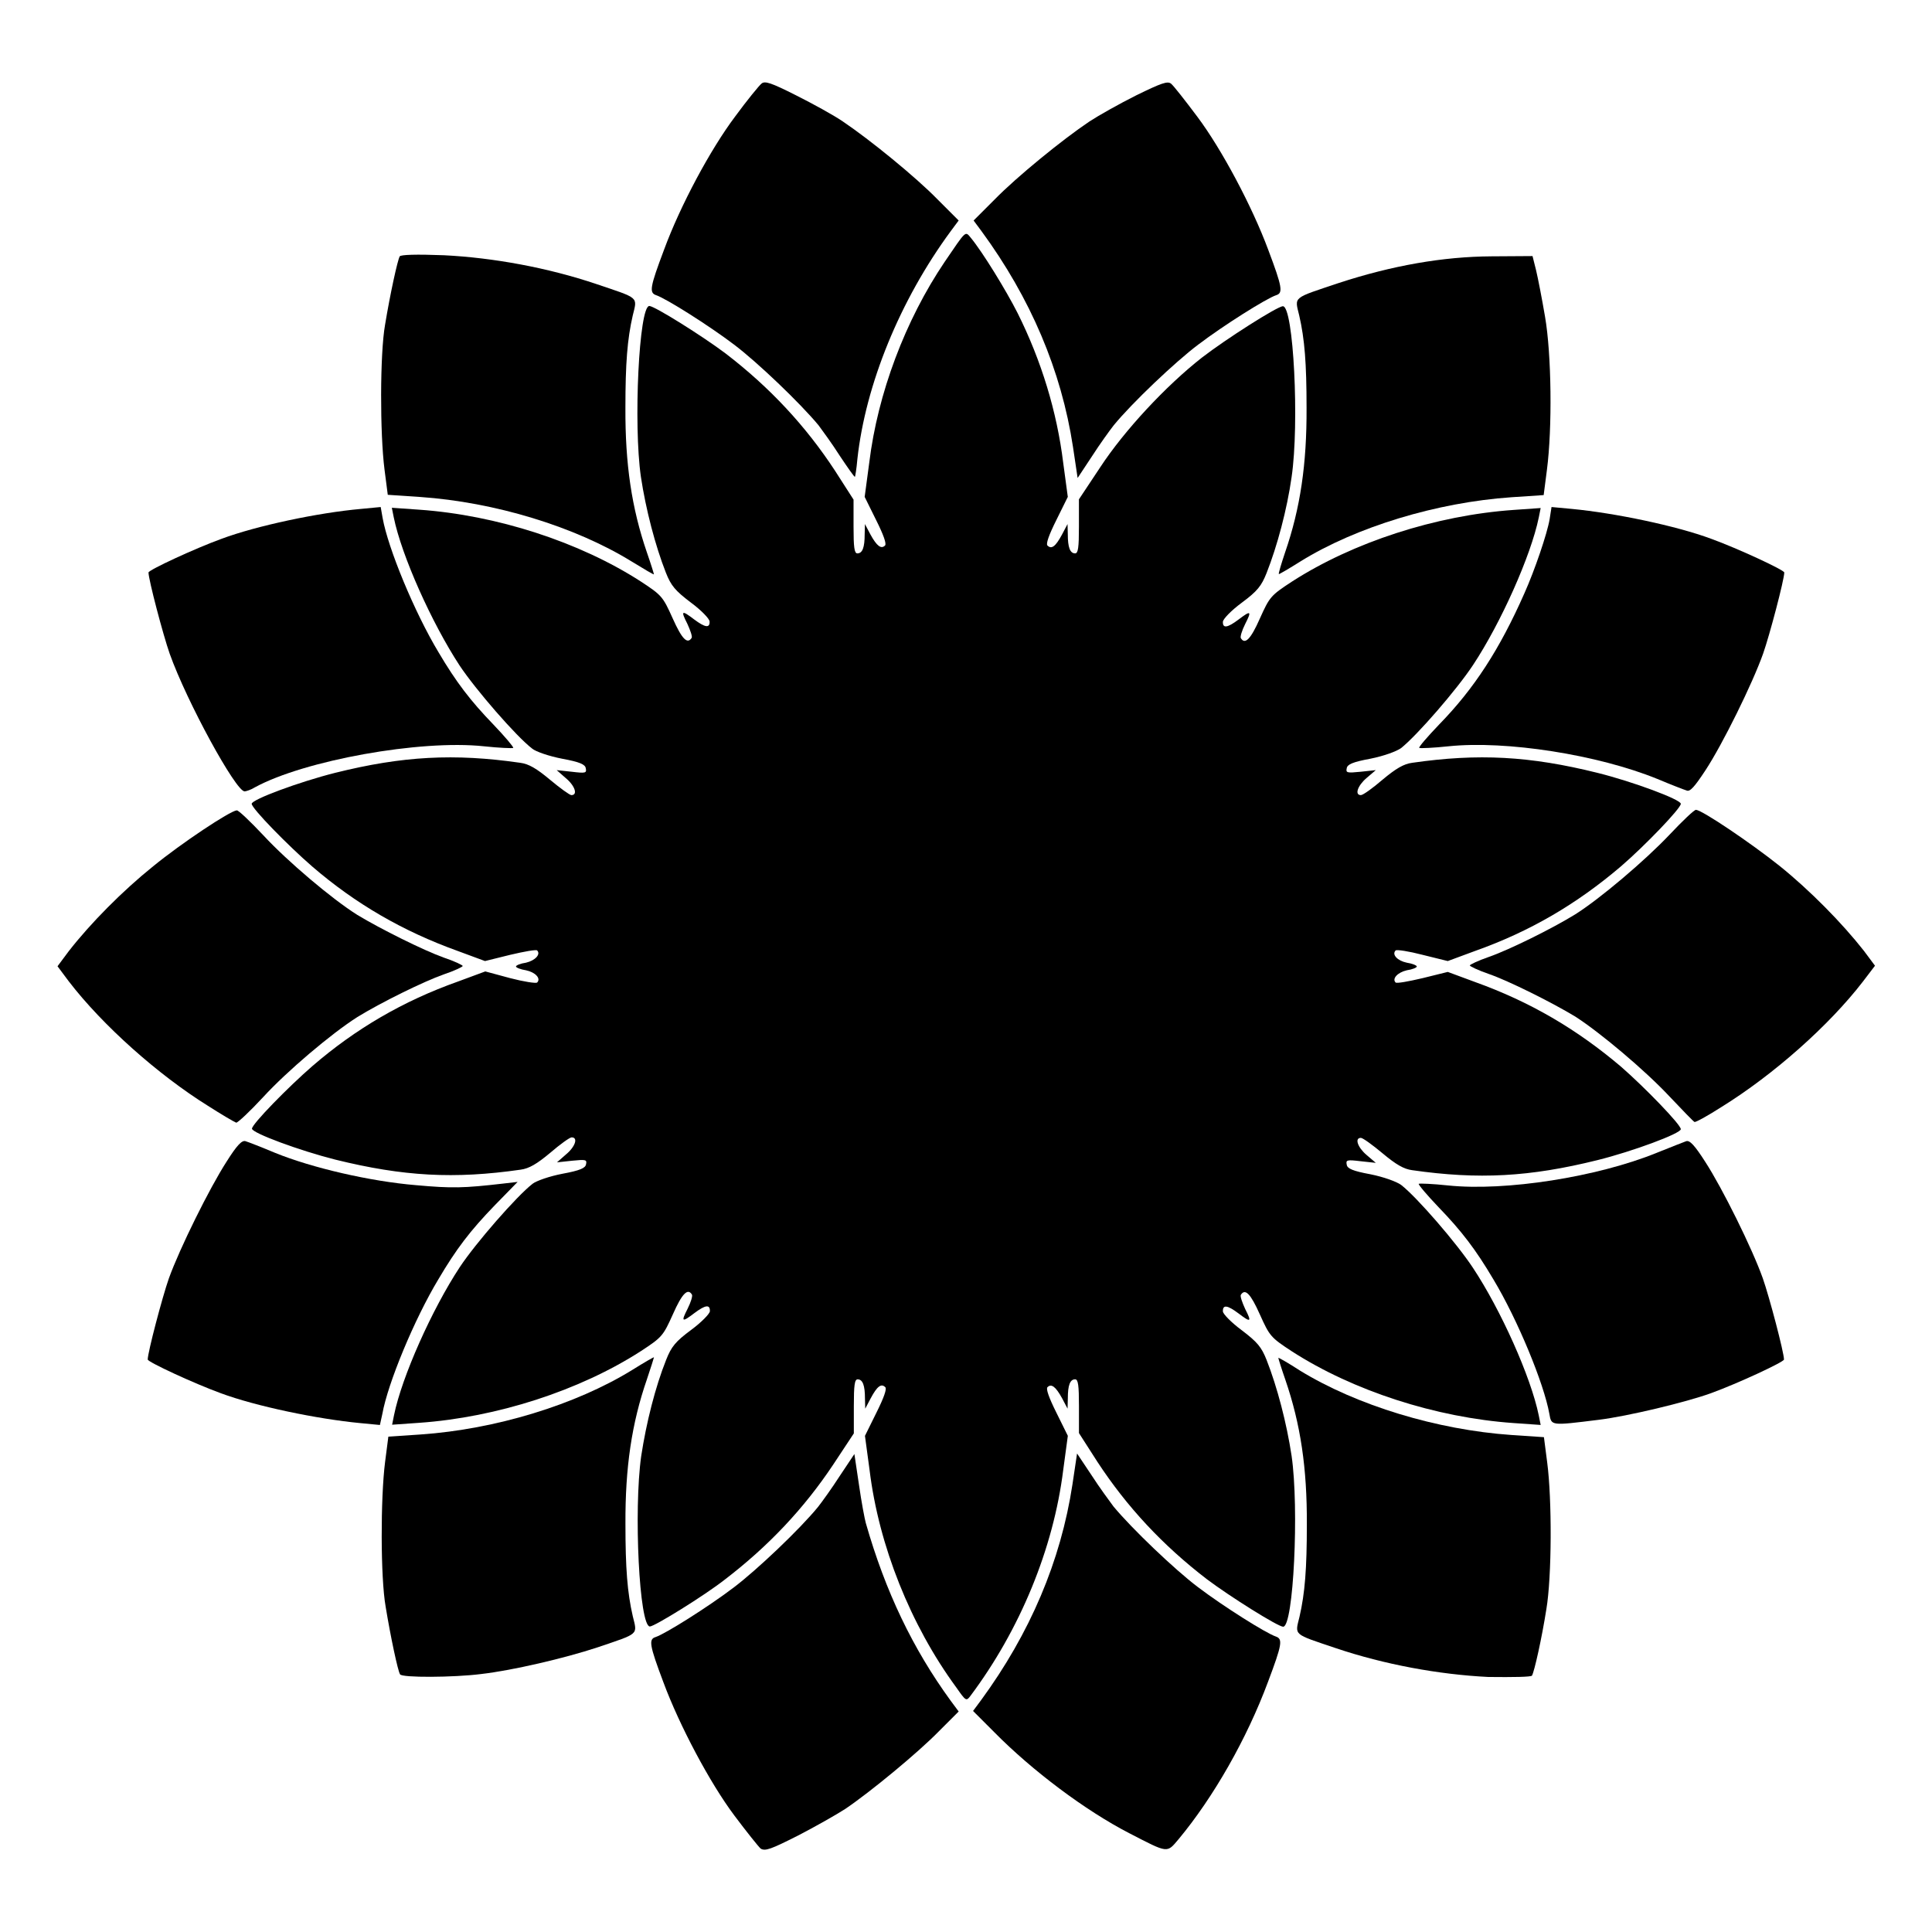
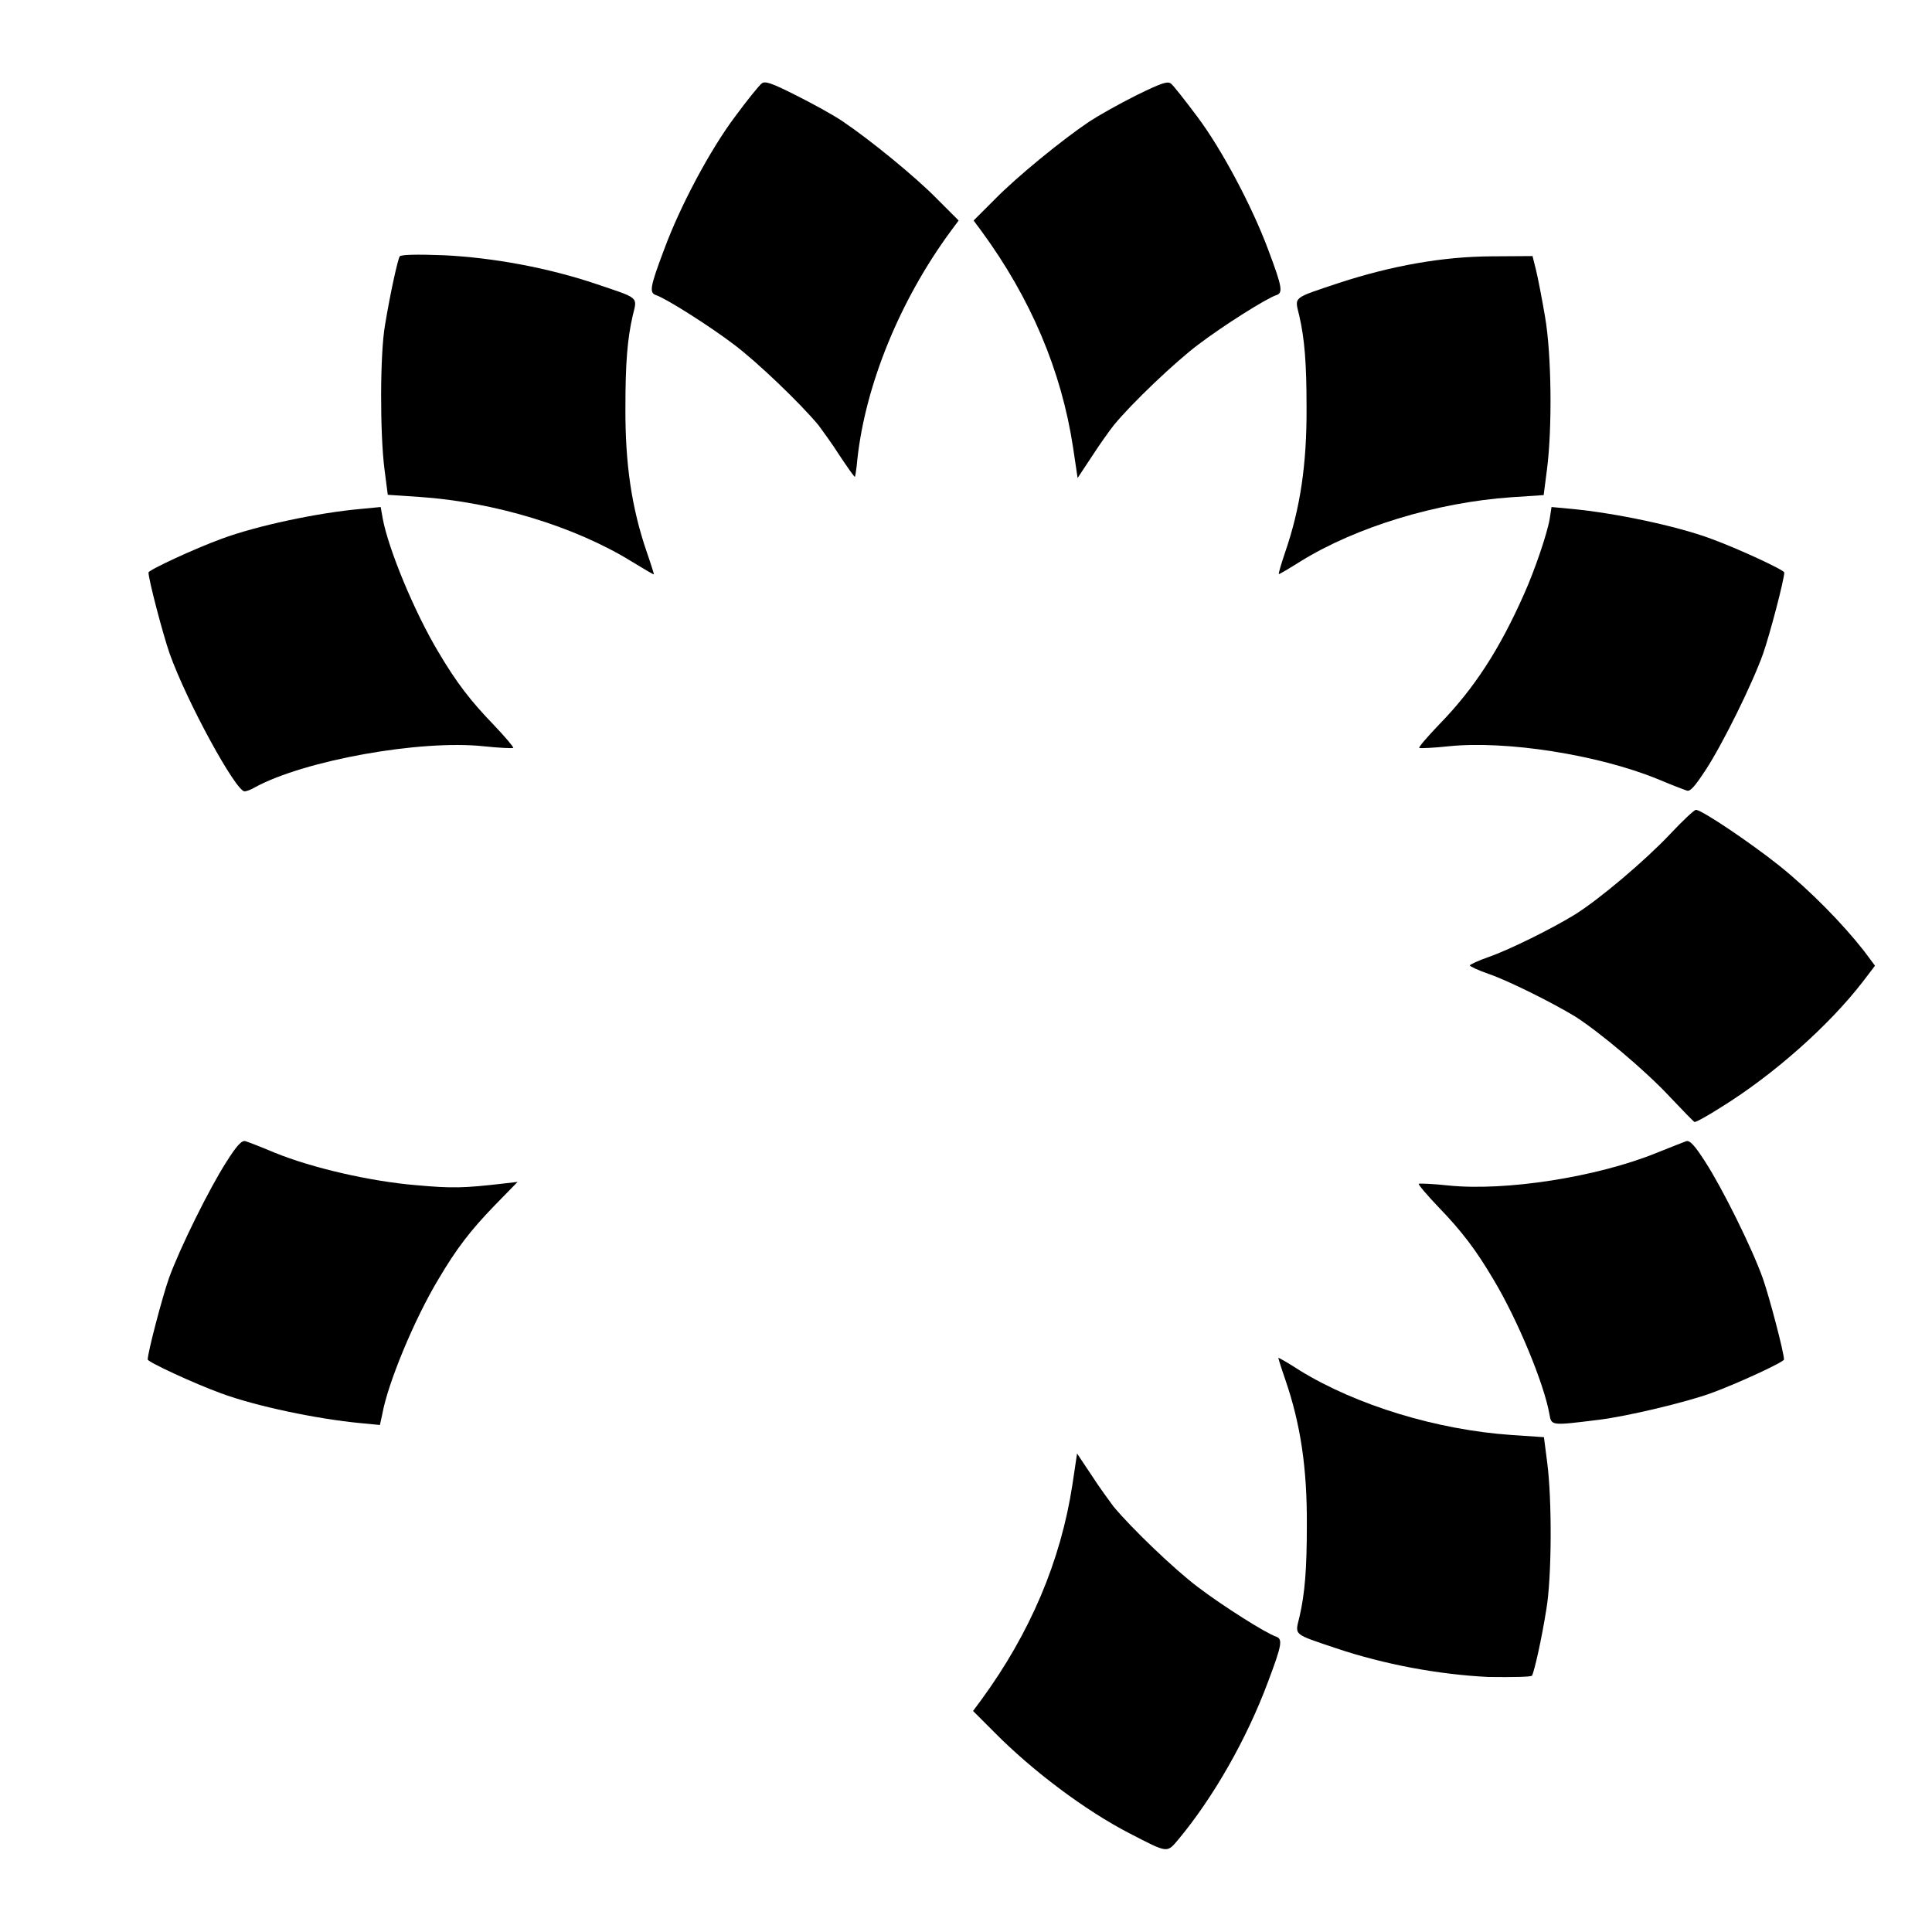
<svg xmlns="http://www.w3.org/2000/svg" fill="#000000" width="800px" height="800px" version="1.1" viewBox="144 144 512 512">
  <g>
    <path d="m456.35 631.39c9.211-11.082 18.066-26.559 23.68-41.672 3.742-9.934 3.957-11.371 2.086-12.02-2.59-0.863-13.82-7.918-20.656-13.098-6.117-4.606-17.488-15.473-22.383-21.375-1.008-1.367-3.672-4.965-5.758-8.203l-3.887-5.828-1.223 8.203c-3.094 20.297-11.227 39.441-24.254 57.219l-2.086 2.809 5.613 5.613c10.078 10.219 24.184 20.801 35.77 26.773 10.438 5.394 9.934 5.32 13.098 1.578z" />
-     <path d="m355.45 630.46c4.606-2.375 10.293-5.613 12.523-7.055 6.621-4.461 19.359-14.969 24.902-20.656l5.184-5.184-2.086-2.809c-10.078-13.82-17.344-29.004-22.527-47.141-0.289-1.008-1.152-5.543-1.801-10.078l-1.223-8.203-3.887 5.828c-2.086 3.238-4.68 6.836-5.758 8.203-4.82 5.902-16.266 16.77-22.383 21.375-6.836 5.184-18.066 12.234-20.656 13.098-1.871 0.574-1.656 2.086 2.086 12.02 4.246 11.445 12.309 26.629 18.785 35.266 3.238 4.32 6.406 8.277 6.981 8.781 1.223 0.727 2.731 0.152 9.859-3.445z" />
-     <path d="m401.15 593.46c13.172-17.562 22.023-39.082 24.613-59.883l1.223-9.07-3.023-6.117c-2.016-4.031-2.809-6.332-2.375-6.766 1.008-1.008 2.16-0.215 3.887 2.949l1.441 2.734 0.07-2.734c0-3.453 0.574-5.039 1.941-5.039 0.793 0 1.008 1.582 1.008 7.125v7.125l4.894 7.629c7.773 11.875 17.273 22.094 29.004 31.094 6.117 4.606 18.855 12.594 20.223 12.594 2.734 0 4.246-31.379 2.231-45.27-1.297-8.637-3.816-18.281-6.621-25.406-1.367-3.453-2.445-4.75-6.621-7.918-2.734-2.016-4.965-4.32-4.965-4.965-0.07-1.871 1.223-1.656 4.102 0.504 3.312 2.519 3.598 2.375 1.801-1.152-0.793-1.727-1.367-3.383-1.152-3.742 1.152-1.801 2.59-0.289 5.039 5.184 2.59 5.758 2.879 6.117 8.492 9.789 16.195 10.438 38.145 17.562 58.73 19l7.199 0.504-0.504-2.519c-2.086-10.219-10.078-27.996-17.418-39.082-4.32-6.551-14.828-18.715-19.074-22.023-1.223-0.863-4.535-2.086-8.133-2.809-4.68-0.863-6.117-1.512-6.262-2.519-0.289-1.297 0.07-1.367 3.672-0.938l4.031 0.434-2.445-2.086c-2.375-2.016-3.238-4.535-1.512-4.535 0.504 0 3.094 1.871 5.758 4.102 3.527 2.949 5.613 4.176 7.844 4.461 17.562 2.519 31.094 1.801 49.086-2.664 9.285-2.305 22.094-7.055 22.094-8.203 0-1.223-9.645-11.156-15.836-16.555-11.805-10.004-24.109-17.203-38.723-22.457l-7.199-2.664-6.695 1.656c-3.672 0.863-6.836 1.441-7.125 1.152-1.008-1.008 0.504-2.664 2.949-3.238 1.512-0.215 2.664-0.719 2.664-1.008 0-0.289-1.223-0.793-2.664-1.008-2.445-0.504-4.031-2.16-2.949-3.238 0.289-0.289 3.527 0.215 7.125 1.152l6.695 1.656 7.199-2.664c14.609-5.184 26.988-12.453 38.723-22.457 6.262-5.398 15.836-15.332 15.836-16.555 0-1.152-12.812-5.902-22.094-8.203-17.922-4.461-31.598-5.184-49.086-2.664-2.231 0.289-4.32 1.512-7.844 4.461-2.59 2.231-5.184 4.102-5.758 4.102-1.727 0-0.863-2.519 1.512-4.535l2.445-2.086-4.031 0.434c-3.598 0.359-3.957 0.289-3.672-0.938 0.145-1.008 1.582-1.656 6.262-2.519 3.598-0.719 6.91-1.941 8.133-2.809 4.246-3.383 14.754-15.473 19.074-22.023 7.34-11.082 15.332-28.934 17.418-39.082l0.504-2.519-7.199 0.504c-20.586 1.441-42.535 8.566-58.73 19-5.613 3.672-5.902 4.031-8.492 9.789-2.445 5.543-3.957 6.981-5.039 5.184-0.215-0.359 0.289-2.016 1.152-3.742 1.801-3.527 1.512-3.672-1.801-1.152-2.879 2.16-4.176 2.375-4.102 0.574 0-0.719 2.231-3.023 4.965-5.039 4.176-3.094 5.254-4.461 6.621-7.918 2.809-7.125 5.398-16.77 6.621-25.406 2.086-14.18 0.504-45.27-2.305-45.27-1.441 0-15.113 8.707-21.449 13.602-9.645 7.559-20.586 19.359-26.918 29.004l-5.688 8.566v7.199c0 5.613-0.215 7.125-1.008 7.125-1.367 0-1.941-1.656-1.941-5.039l-0.07-2.734-1.441 2.734c-1.727 3.238-2.809 4.031-3.887 2.949-0.434-0.434 0.359-2.734 2.375-6.766l3.023-6.117-1.223-9.07c-1.656-13.457-5.758-26.988-12.09-39.656-3.023-5.973-9.285-16.195-12.453-20.008-1.441-1.727-1.152-1.941-6.836 6.406-10.508 15.547-17.777 34.98-20.008 53.188l-1.223 9.141 3.023 6.117c2.016 4.031 2.809 6.332 2.375 6.766-1.008 1.008-2.16 0.215-3.887-2.949l-1.441-2.734-0.07 2.734c0 3.453-0.574 5.039-1.941 5.039-0.793 0-1.008-1.582-1.008-7.125v-7.125l-4.894-7.629c-7.773-11.875-17.273-22.094-29.004-31.094-6.117-4.606-18.855-12.594-20.223-12.594-2.734 0-4.246 31.379-2.231 45.27 1.297 8.637 3.816 18.281 6.621 25.406 1.367 3.453 2.445 4.75 6.621 7.918 2.734 2.016 4.965 4.32 4.965 5.039 0.07 1.801-1.223 1.582-4.102-0.574-3.312-2.519-3.598-2.375-1.801 1.152 0.793 1.727 1.367 3.383 1.152 3.742-1.152 1.801-2.59 0.289-5.039-5.184-2.59-5.758-2.879-6.117-8.492-9.789-16.195-10.438-38.145-17.562-58.73-19l-7.199-0.504 0.504 2.519c2.086 10.219 10.078 27.996 17.418 39.227 4.246 6.406 15.043 18.855 19.289 22.094 0.938 0.793 4.535 2.016 7.918 2.664 4.68 0.863 6.117 1.512 6.262 2.519 0.289 1.297-0.07 1.367-3.672 0.938l-4.031-0.434 2.375 2.086c2.445 2.016 3.312 4.535 1.512 4.535-0.434 0-3.023-1.871-5.688-4.102-3.527-2.949-5.613-4.176-7.844-4.461-17.488-2.519-31.164-1.801-49.086 2.664-9.43 2.375-22.094 7.055-22.094 8.203 0 1.223 9.645 11.082 16.051 16.625 11.445 9.859 23.969 17.129 38.578 22.383l7.199 2.664 6.695-1.656c3.672-0.863 6.836-1.441 7.125-1.152 1.008 1.008-0.504 2.664-2.949 3.238-1.512 0.215-2.664 0.719-2.664 1.008 0 0.289 1.223 0.793 2.664 1.008 2.445 0.504 4.031 2.16 2.949 3.238-0.289 0.289-3.527-0.215-7.125-1.152l-6.621-1.785-7.199 2.664c-14.609 5.184-27.133 12.523-38.578 22.383-6.406 5.543-16.051 15.402-16.051 16.625 0 1.152 12.668 5.828 22.094 8.203 18.066 4.461 31.523 5.184 49.086 2.664 2.231-0.289 4.32-1.512 7.844-4.461 2.59-2.231 5.184-4.102 5.688-4.102 1.801 0 0.938 2.519-1.512 4.535l-2.375 2.086 4.031-0.434c3.598-0.359 3.957-0.289 3.672 0.938-0.145 1.008-1.582 1.656-6.262 2.519-3.383 0.648-6.91 1.871-7.918 2.664-4.246 3.312-15.043 15.691-19.289 22.094-7.34 11.156-15.332 29.004-17.418 39.227l-0.504 2.519 7.199-0.504c20.586-1.441 42.535-8.566 58.73-19 5.613-3.672 5.902-4.031 8.492-9.789 2.445-5.543 3.957-6.981 5.039-5.184 0.215 0.359-0.289 2.016-1.152 3.742-1.801 3.527-1.512 3.672 1.801 1.152 2.879-2.16 4.176-2.375 4.102-0.504 0 0.648-2.231 2.949-4.965 4.965-4.176 3.094-5.254 4.461-6.621 7.918-2.879 7.199-5.254 16.625-6.621 25.551-2.016 14.395-0.504 45.125 2.305 45.125 1.223 0 14.465-8.203 19.793-12.379 11.586-8.852 21.016-18.855 28.789-30.516l5.469-8.277v-7.199c0-5.613 0.215-7.125 1.008-7.125 1.367 0 1.941 1.656 1.941 5.039l0.07 2.734 1.441-2.734c1.727-3.238 2.809-4.031 3.887-2.949 0.434 0.434-0.359 2.734-2.375 6.766l-3.023 6.117 1.223 9.07c2.445 20.008 10.867 41.098 22.961 57.578 2.519 3.598 2.664 3.742 3.742 2.301z" />
    <path d="m549.99 588.06c0.648-1.152 2.59-9.859 3.816-17.633 1.441-8.566 1.512-29.004 0.215-38.867l-0.863-6.695-8.566-0.574c-19.793-1.367-41.023-7.844-56.066-17.059-3.094-2.016-5.758-3.527-5.758-3.383 0 0.145 0.793 2.734 1.871 5.828 4.031 11.73 5.758 23.391 5.688 38.289 0 11.805-0.504 18.211-1.941 24.473-1.223 5.039-1.871 4.461 9.645 8.348 12.812 4.32 27.277 6.981 40.375 7.629 6.691 0.078 11.301 0.004 11.586-0.355z" />
-     <path d="m271.53 587.63c8.203-0.938 22.094-4.176 30.805-7.055 11.227-3.816 10.578-3.238 9.355-8.277-1.441-6.262-1.941-12.668-1.941-24.473-0.07-14.898 1.656-26.629 5.688-38.289 1.008-3.023 1.871-5.688 1.871-5.828 0-0.145-2.59 1.367-5.828 3.383-14.969 9.211-36.203 15.691-55.996 17.059l-8.566 0.574-0.863 6.695c-1.223 9.574-1.223 30.66 0.145 38.363 1.297 7.918 3.238 17.059 3.816 17.922 0.355 0.934 14.246 0.859 21.516-0.074z" />
    <path d="m567.62 520.27c7.699-0.938 23.246-4.68 29.797-7.055 7.125-2.59 19.359-8.277 19.359-8.926 0-1.871-3.887-16.625-5.613-21.52-2.809-7.918-10.723-23.895-15.258-30.875-2.809-4.391-4.102-5.758-5.039-5.469-0.648 0.215-4.246 1.656-7.844 3.094-15.762 6.406-40.016 10.219-55.273 8.637-4.031-0.434-7.559-0.574-7.773-0.434-0.145 0.215 2.16 2.949 5.254 6.191 6.117 6.332 9.859 11.227 14.539 19.145 6.406 10.652 13.387 27.566 14.828 35.625 0.57 3.168 0.281 3.168 13.023 1.586z" />
    <path d="m245.33 518.68c1.441-8.062 8.422-24.973 14.828-35.625 4.75-8.062 8.422-12.883 14.969-19.648l6.047-6.191-3.742 0.434c-10.578 1.223-13.602 1.297-23.176 0.434-12.164-1.008-27.637-4.606-37.355-8.566-3.598-1.512-7.125-2.879-7.844-3.094-0.938-0.289-2.231 1.008-5.039 5.469-4.461 6.91-12.379 22.887-15.258 30.875-1.727 4.894-5.613 19.648-5.613 21.52 0 0.648 12.234 6.332 19.359 8.926 9.285 3.453 25.551 6.836 36.922 7.918l5.254 0.504z" />
    <path d="m600.23 437.35c13.82-8.566 28.5-21.594 37.426-33.18l3.238-4.246-2.949-3.957c-5.758-7.34-14.324-16.051-22.383-22.527-7.484-5.973-20.367-14.684-22.094-14.828-0.434-0.07-3.598 2.949-7.055 6.621-6.477 6.836-18.352 16.914-24.973 21.09-6.191 3.816-17.562 9.43-22.961 11.301-2.734 0.938-4.965 2.016-4.965 2.231 0 0.215 2.231 1.297 4.965 2.231 5.398 1.871 16.77 7.559 22.961 11.301 6.621 4.246 18.496 14.25 24.902 21.09 3.527 3.742 6.477 6.766 6.695 6.836 0.066 0.285 3.379-1.512 7.191-3.961z" />
-     <path d="m213.73 434.76c6.262-6.836 18.066-16.84 24.973-21.23 6.191-3.816 17.562-9.43 22.887-11.301 2.809-0.938 5.039-2.016 5.039-2.231s-2.231-1.297-5.039-2.231c-5.254-1.871-16.699-7.559-22.887-11.301-6.766-4.246-18.57-14.25-24.902-21.09-3.453-3.672-6.621-6.695-7.055-6.621-1.801 0.145-14.684 8.707-22.168 14.828-8.062 6.477-16.625 15.113-22.383 22.527l-2.949 3.957 2.949 3.957c8.996 11.73 23.75 24.832 36.922 33.035 3.598 2.305 6.91 4.246 7.484 4.461 0.434 0.004 3.602-2.949 7.129-6.762z" />
    <path d="m595.98 348.11c4.535-6.91 12.453-22.961 15.258-30.875 1.727-4.894 5.613-19.648 5.613-21.52 0-0.648-12.234-6.332-19.359-8.926-9.285-3.453-25.551-6.836-36.922-7.918l-5.398-0.504-0.504 3.238c-0.648 3.816-3.957 13.531-6.695 19.648-6.551 14.828-13.316 25.262-22.598 34.762-3.094 3.238-5.469 5.973-5.254 6.191 0.215 0.145 3.742 0 7.773-0.434 15.258-1.582 39.512 2.231 55.273 8.637 3.598 1.512 7.125 2.879 7.844 3.094 0.867 0.363 2.09-1.004 4.969-5.394z" />
    <path d="m211.57 352.64c13.098-7.125 43.758-12.668 60.672-10.867 4.031 0.434 7.559 0.574 7.773 0.434 0.145-0.215-2.16-2.949-5.254-6.191-6.117-6.332-9.859-11.227-14.539-19.145-6.406-10.652-13.387-27.566-14.828-35.625l-0.504-2.879-5.254 0.504c-11.371 1.008-27.637 4.461-36.922 7.918-7.125 2.59-19.359 8.277-19.359 8.926 0 1.871 3.887 16.625 5.613 21.52 4.535 12.738 17.562 36.562 19.863 36.488 0.363-0.004 1.73-0.434 2.738-1.082z" />
    <path d="m488.67 292.76c14.754-9.141 36.129-15.617 55.852-16.984l8.566-0.574 0.863-6.695c1.441-11.082 1.223-30.66-0.504-40.594-0.793-4.68-1.871-10.219-2.375-12.309l-0.938-3.742-10.867 0.07c-12.883 0.07-26.344 2.445-40.449 7.055-12.453 4.176-11.73 3.527-10.508 8.637 1.441 6.262 1.941 12.668 1.941 24.473 0.07 14.898-1.656 26.629-5.688 38.289-1.008 3.023-1.801 5.613-1.656 5.758 0.078 0.074 2.668-1.438 5.762-3.383z" />
    <path d="m317.3 296.21c0-0.145-0.793-2.734-1.871-5.828-4.031-11.73-5.758-23.391-5.688-38.289 0-11.805 0.504-18.211 1.941-24.473 1.223-5.039 1.871-4.461-9.645-8.348-12.812-4.32-27.277-6.981-40.375-7.629-7.484-0.289-11.371-0.145-11.73 0.289-0.574 1.008-2.519 9.859-3.887 18.137-1.367 7.699-1.367 28.859-0.145 38.363l0.863 6.695 8.566 0.574c19.793 1.367 41.023 7.844 55.996 17.059 3.383 2.082 5.973 3.594 5.973 3.449z" />
    <path d="m433.39 264.91c2.086-3.238 4.68-6.836 5.758-8.203 4.82-5.902 16.266-16.77 22.383-21.375 6.836-5.184 18.066-12.234 20.656-13.098 1.871-0.574 1.656-2.086-2.086-12.02-4.246-11.445-12.309-26.629-18.785-35.266-3.238-4.32-6.332-8.277-6.981-8.781-0.938-0.719-2.445-0.215-9.211 3.094-4.461 2.231-10.078 5.398-12.379 6.91-7.199 4.82-19.359 14.754-25.117 20.656l-5.613 5.613 2.086 2.809c13.027 17.777 21.16 36.922 24.254 57.219l1.223 8.203z" />
    <path d="m371.21 265.7c2.16-19.793 11.301-42.176 24.758-60.457l2.086-2.809-5.613-5.613c-5.758-5.902-17.848-15.762-25.117-20.656-2.305-1.582-7.918-4.68-12.379-6.91-6.551-3.312-8.277-3.887-9.141-3.094-0.574 0.434-3.816 4.391-6.981 8.707-6.551 8.707-14.539 23.605-18.855 35.34-3.742 9.934-3.957 11.371-2.086 12.02 2.59 0.863 13.82 7.918 20.656 13.098 6.117 4.606 17.488 15.473 22.383 21.375 1.008 1.367 3.598 4.894 5.613 8.062 2.016 3.023 3.816 5.613 4.031 5.613 0.066-0.07 0.426-2.086 0.645-4.676z" />
  </g>
</svg>